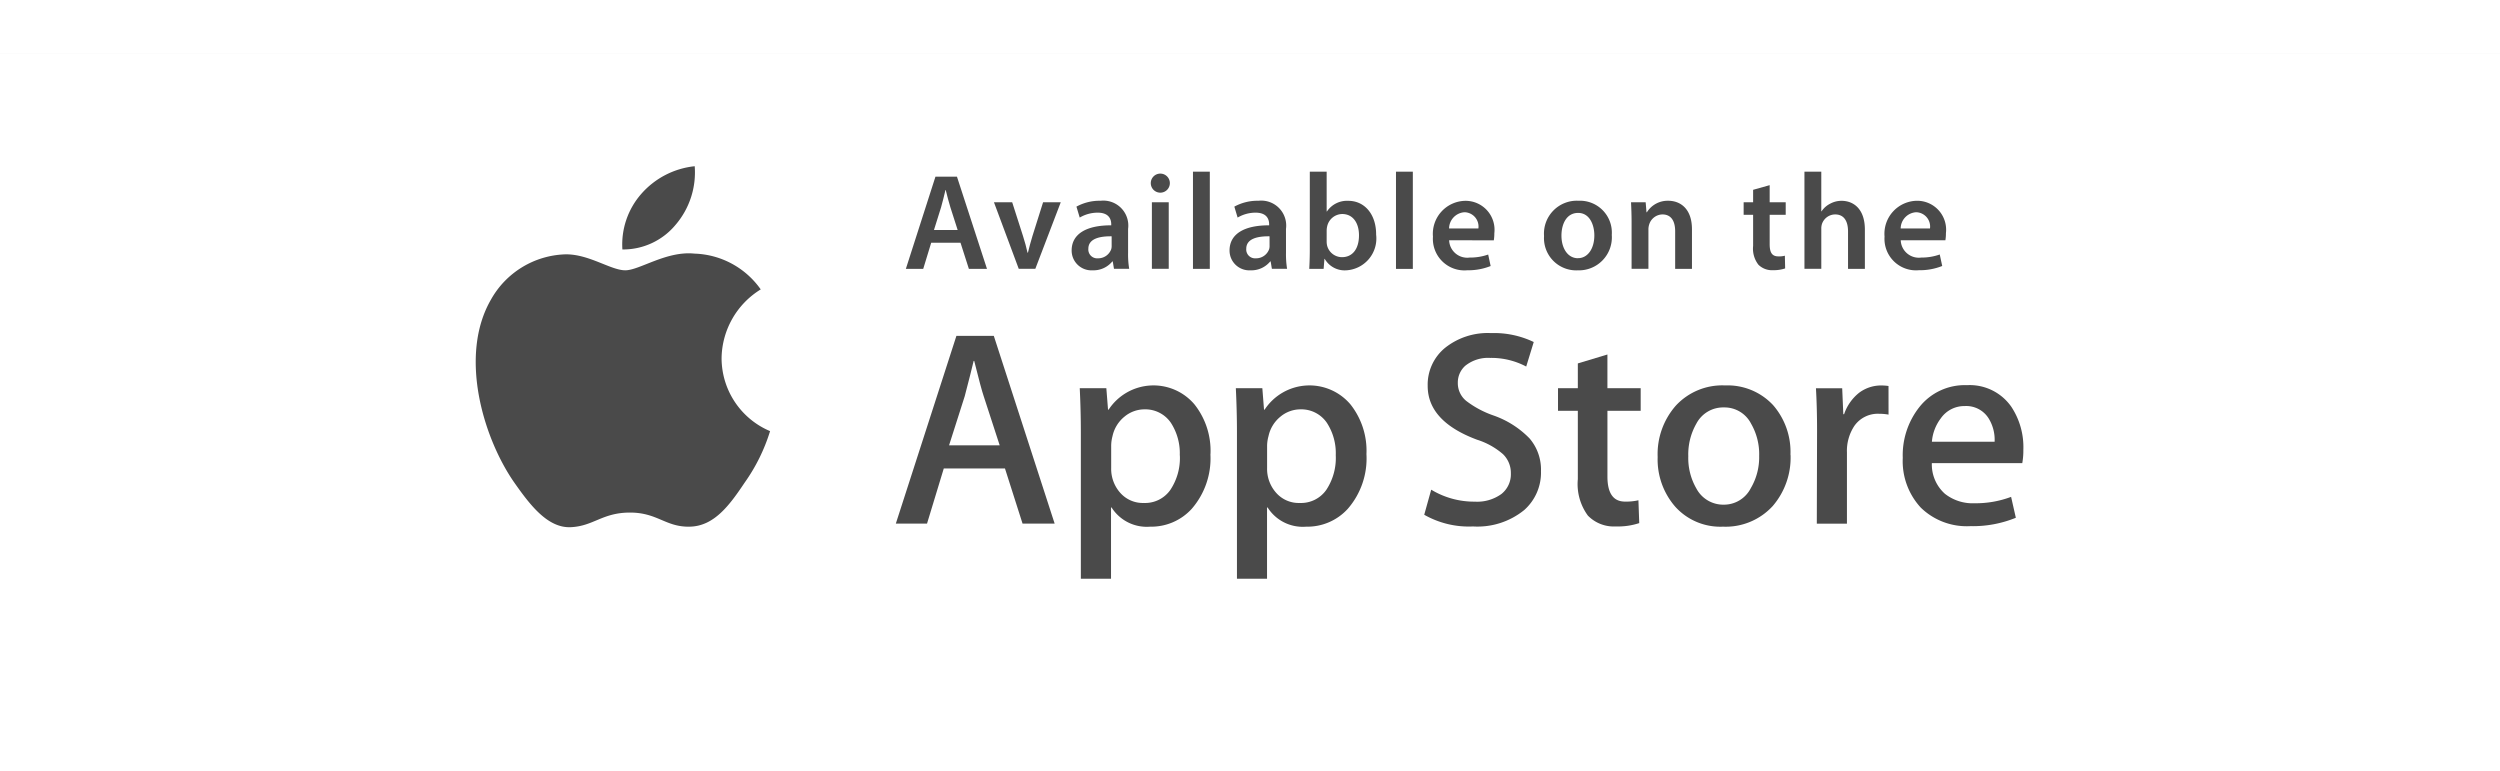
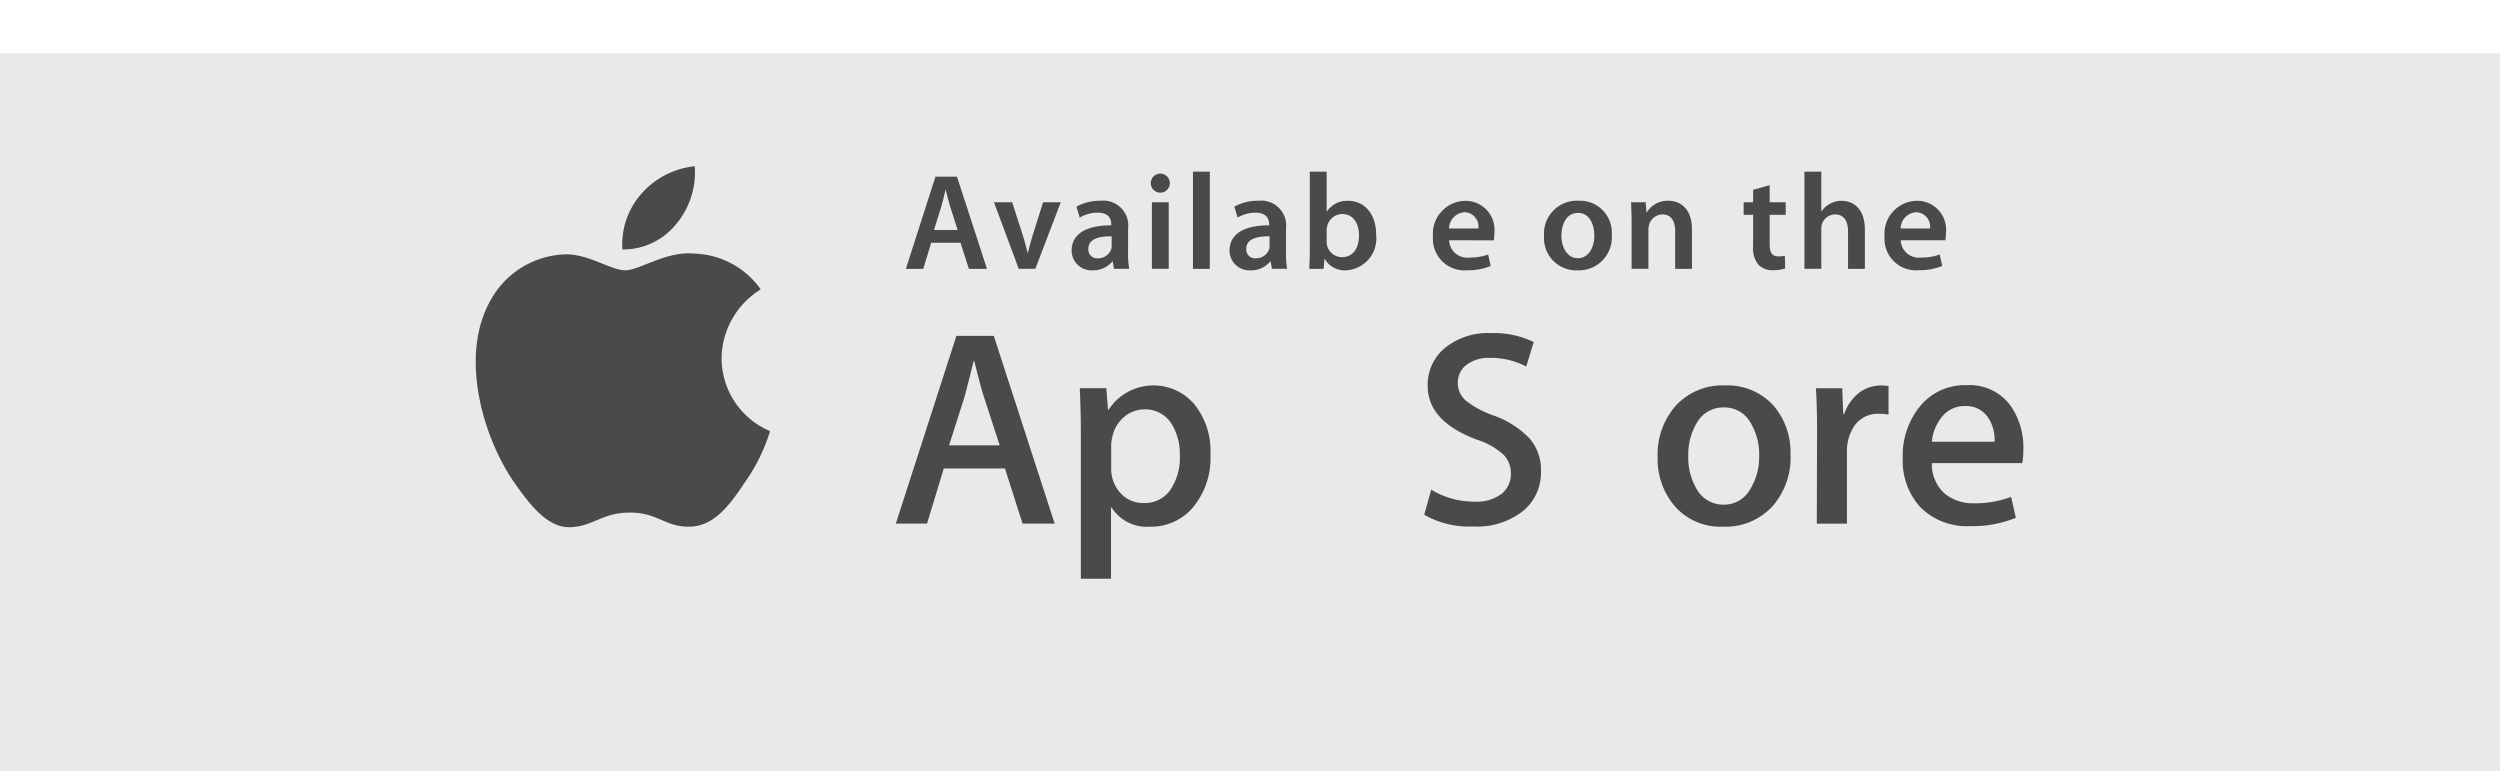
<svg xmlns="http://www.w3.org/2000/svg" width="188" height="58" viewBox="0 0 188 58">
  <defs>
    <filter id="Rectangle_90" x="0" y="0" width="188" height="58" filterUnits="userSpaceOnUse">
      <feOffset dy="4" input="SourceAlpha" />
      <feGaussianBlur result="blur" />
      <feFlood flood-color="#bebebe" />
      <feComposite operator="in" in2="blur" />
      <feComposite in="SourceGraphic" />
    </filter>
    <filter id="Rectangle_90-2" x="0" y="0" width="188" height="58" filterUnits="userSpaceOnUse">
      <feOffset dy="4" input="SourceAlpha" />
      <feGaussianBlur result="blur-2" />
      <feFlood flood-color="#fcfcfc" result="color" />
      <feComposite operator="out" in="SourceGraphic" in2="blur-2" />
      <feComposite operator="in" in="color" />
      <feComposite operator="in" in2="SourceGraphic" />
    </filter>
  </defs>
  <g id="Group_5824" data-name="Group 5824" transform="translate(0)">
    <g id="Group_67" data-name="Group 67" transform="translate(0 0)">
      <g data-type="innerShadowGroup">
        <g transform="matrix(1, 0, 0, 1, 0, 0)" filter="url(#Rectangle_90)">
          <rect id="Rectangle_90-3" data-name="Rectangle 90" width="188" height="54" transform="translate(0 0)" fill="#e9e9e9" />
        </g>
        <g transform="matrix(1, 0, 0, 1, 0, 0)" filter="url(#Rectangle_90-2)">
-           <rect id="Rectangle_90-4" data-name="Rectangle 90" width="188" height="54" transform="translate(0 0)" fill="#fff" />
-         </g>
+           </g>
      </g>
    </g>
    <g id="Group_6069" data-name="Group 6069">
      <g id="Group_71" data-name="Group 71" transform="translate(35.777 12.5)">
        <g id="Group_69" data-name="Group 69" transform="translate(-0.001 0)">
          <path id="Path_4013" data-name="Path 4013" d="M64.427,45.112a6.165,6.165,0,0,1,2.944-5.176,6.334,6.334,0,0,0-4.987-2.691c-2.1-.219-4.132,1.255-5.2,1.255-1.089,0-2.738-1.232-4.51-1.2a6.645,6.645,0,0,0-5.588,3.4c-2.416,4.175-.614,10.31,1.7,13.686,1.159,1.652,2.512,3.5,4.283,3.432,1.732-.072,2.378-1.1,4.471-1.1,2.073,0,2.681,1.1,4.487,1.06,1.86-.03,3.03-1.661,4.147-3.328a13.608,13.608,0,0,0,1.9-3.856,5.962,5.962,0,0,1-3.647-5.485" transform="translate(-45.94 -30.673)" fill="#4a4a4a" stroke="rgba(0,0,0,0)" stroke-width="1" />
          <path id="Path_4014" data-name="Path 4014" d="M66.616,31.632a6.054,6.054,0,0,0,1.392-4.352A6.192,6.192,0,0,0,64,29.349a5.768,5.768,0,0,0-1.43,4.191,5.127,5.127,0,0,0,4.044-1.908" transform="translate(-51.542 -27.28)" fill="#4a4a4a" stroke="rgba(0,0,0,0)" stroke-width="1" />
        </g>
      </g>
      <g id="Group_6068" data-name="Group 6068">
        <path id="Path_3999" data-name="Path 3999" d="M96.668,33.441l-.6,1.964H94.762l2.225-6.93h1.618l2.257,6.93H99.5l-.629-1.964Zm1.989-.956-.547-1.707c-.134-.422-.247-.895-.35-1.3h-.021c-.1.4-.206.884-.33,1.3l-.535,1.707Z" transform="translate(-26.641 -15.188)" fill="#4a4a4a" stroke="rgba(0,0,0,0)" stroke-width="1" />
        <path id="Path_4000" data-name="Path 4000" d="M106.13,31.393l.814,2.54c.144.442.247.843.34,1.254h.031c.093-.411.206-.8.34-1.254l.8-2.54h1.329L107.87,36.4h-1.246l-1.865-5.007Z" transform="translate(-30.014 -16.184)" fill="#4a4a4a" stroke="rgba(0,0,0,0)" stroke-width="1" />
        <path id="Path_4001" data-name="Path 4001" d="M117.82,35.139a6.692,6.692,0,0,0,.083,1.2h-1.144l-.092-.555h-.031a1.836,1.836,0,0,1-1.484.669,1.488,1.488,0,0,1-1.576-1.491c0-1.254,1.123-1.9,2.977-1.892V32.99c0-.329-.134-.873-1.02-.873a2.658,2.658,0,0,0-1.35.37l-.247-.823a3.616,3.616,0,0,1,1.813-.442,1.877,1.877,0,0,1,2.071,2.118Zm-1.236-1.244c-.9-.011-1.752.175-1.752.936a.664.664,0,0,0,.721.719,1.04,1.04,0,0,0,1-.689.845.845,0,0,0,.031-.277Z" transform="translate(-32.988 -16.125)" fill="#4a4a4a" stroke="rgba(0,0,0,0)" stroke-width="1" />
        <path id="Path_4002" data-name="Path 4002" d="M123.278,29.592a.717.717,0,1,1,.01,0Zm-.629,5.727V30.312h1.267v5.007Z" transform="translate(-36.027 -15.103)" fill="#4a4a4a" stroke="rgba(0,0,0,0)" stroke-width="1" />
        <path id="Path_4003" data-name="Path 4003" d="M127.35,27.9h1.267v7.311H127.35Z" transform="translate(-37.639 -14.99)" fill="#4a4a4a" stroke="rgba(0,0,0,0)" stroke-width="1" />
        <path id="Path_4004" data-name="Path 4004" d="M135.746,35.139a6.761,6.761,0,0,0,.082,1.2h-1.143l-.093-.555h-.031a1.834,1.834,0,0,1-1.483.669,1.488,1.488,0,0,1-1.577-1.491c0-1.254,1.124-1.9,2.977-1.892V32.99c0-.329-.133-.873-1.02-.873a2.654,2.654,0,0,0-1.35.37l-.247-.823a3.614,3.614,0,0,1,1.813-.442,1.877,1.877,0,0,1,2.071,2.118Zm-1.237-1.244c-.9-.011-1.751.175-1.751.936a.664.664,0,0,0,.721.719,1.039,1.039,0,0,0,1-.689.844.844,0,0,0,.031-.277Z" transform="translate(-39.039 -16.125)" fill="#4a4a4a" stroke="rgba(0,0,0,0)" stroke-width="1" />
        <path id="Path_4005" data-name="Path 4005" d="M140.592,27.9h1.267v2.992h.021a1.818,1.818,0,0,1,1.607-.8c1.226,0,2.1,1.018,2.092,2.539A2.4,2.4,0,0,1,143.3,35.32a1.728,1.728,0,0,1-1.587-.864h-.021l-.062.751h-1.081c.021-.339.041-.895.041-1.4Zm1.267,5.244a1.393,1.393,0,0,0,.03.3,1.158,1.158,0,0,0,1.123.885c.794,0,1.278-.627,1.278-1.645,0-.884-.423-1.6-1.267-1.6A1.177,1.177,0,0,0,141.9,32a1.51,1.51,0,0,0-.041.329Z" transform="translate(-42.094 -14.99)" fill="#4a4a4a" stroke="rgba(0,0,0,0)" stroke-width="1" />
-         <path id="Path_4006" data-name="Path 4006" d="M150.392,27.9h1.267v7.311h-1.267Z" transform="translate(-45.414 -14.99)" fill="#4a4a4a" stroke="rgba(0,0,0,0)" stroke-width="1" />
        <path id="Path_4007" data-name="Path 4007" d="M155.805,34.193a1.362,1.362,0,0,0,1.545,1.3,4.048,4.048,0,0,0,1.391-.227l.185.864a4.515,4.515,0,0,1-1.751.319,2.372,2.372,0,0,1-2.587-2.529,2.482,2.482,0,0,1,2.453-2.693,2.178,2.178,0,0,1,2.163,2.436,3.206,3.206,0,0,1-.04.535Zm2.2-.885a1.077,1.077,0,0,0-1.041-1.223,1.238,1.238,0,0,0-1.164,1.223Z" transform="translate(-46.83 -16.125)" fill="#4a4a4a" stroke="rgba(0,0,0,0)" stroke-width="1" />
        <path id="Path_4008" data-name="Path 4008" d="M169.713,36.455a2.424,2.424,0,0,1-2.515-2.581,2.475,2.475,0,0,1,2.6-2.653,2.4,2.4,0,0,1,2.494,2.57,2.481,2.481,0,0,1-2.566,2.663Zm.041-.916c.721,0,1.226-.7,1.226-1.717,0-.782-.351-1.686-1.216-1.686-.9,0-1.257.874-1.257,1.707,0,.966.484,1.7,1.237,1.7Z" transform="translate(-51.086 -16.125)" fill="#4a4a4a" stroke="rgba(0,0,0,0)" stroke-width="1" />
        <path id="Path_4009" data-name="Path 4009" d="M177.113,32.826c0-.576-.021-1.059-.041-1.491h1.1l.062.751h.031a1.841,1.841,0,0,1,1.607-.864c.876,0,1.782.565,1.782,2.149v2.971H180.39V33.515c0-.72-.268-1.265-.959-1.265a1.064,1.064,0,0,0-.989.74,1.177,1.177,0,0,0-.062.4v2.951h-1.267Z" transform="translate(-54.418 -16.125)" fill="#4a4a4a" stroke="rgba(0,0,0,0)" stroke-width="1" />
        <path id="Path_4010" data-name="Path 4010" d="M191.809,29.442v1.285h1.206v.946h-1.206v2.2c0,.617.165.925.649.925a1.662,1.662,0,0,0,.494-.051l.021.956a2.772,2.772,0,0,1-.917.134,1.453,1.453,0,0,1-1.092-.411,1.968,1.968,0,0,1-.4-1.409V31.673h-.712v-.946h.712v-.935Z" transform="translate(-58.73 -15.518)" fill="#4a4a4a" stroke="rgba(0,0,0,0)" stroke-width="1" />
        <path id="Path_4011" data-name="Path 4011" d="M196.755,27.9h1.267v2.982h.021a1.669,1.669,0,0,1,.629-.565,1.787,1.787,0,0,1,.876-.226c.855,0,1.752.565,1.752,2.169v2.951h-1.267V32.39c0-.72-.268-1.275-.969-1.275a1.058,1.058,0,0,0-.989.709,1.14,1.14,0,0,0-.052.381v3h-1.267Z" transform="translate(-61.061 -14.99)" fill="#4a4a4a" stroke="rgba(0,0,0,0)" stroke-width="1" />
        <path id="Path_4012" data-name="Path 4012" d="M207.066,34.193a1.363,1.363,0,0,0,1.546,1.3A4.044,4.044,0,0,0,210,35.262l.186.864a4.51,4.51,0,0,1-1.751.319,2.371,2.371,0,0,1-2.586-2.529,2.481,2.481,0,0,1,2.453-2.693,2.178,2.178,0,0,1,2.163,2.436,3.124,3.124,0,0,1-.041.535Zm2.2-.885a1.077,1.077,0,0,0-1.04-1.223,1.238,1.238,0,0,0-1.165,1.223Z" transform="translate(-64.131 -16.125)" fill="#4a4a4a" stroke="rgba(0,0,0,0)" stroke-width="1" />
        <path id="Path_4015" data-name="Path 4015" d="M105.564,60.766H103.15l-1.323-4.149h-4.6l-1.261,4.149H93.62l4.557-14.121h2.811Zm-4.134-5.889-1.2-3.687q-.193-.563-.715-2.659h-.042q-.211.9-.673,2.659l-1.176,3.687Z" transform="translate(-26.254 -21.39)" fill="#4a4a4a" stroke="rgba(0,0,0,0)" stroke-width="1" />
        <path id="Path_4016" data-name="Path 4016" d="M124.326,57.481a5.781,5.781,0,0,1-1.407,4.107,4.117,4.117,0,0,1-3.127,1.34,3.134,3.134,0,0,1-2.9-1.446h-.04v5.363h-2.269V55.867q0-1.633-.083-3.351H116.5l.127,1.614h.043a4.037,4.037,0,0,1,6.455-.4,5.608,5.608,0,0,1,1.206,3.749m-2.309.083a4.2,4.2,0,0,0-.672-2.451,2.325,2.325,0,0,0-1.972-1.006,2.36,2.36,0,0,0-1.522.555,2.582,2.582,0,0,0-.892,1.458,2.934,2.934,0,0,0-.1.689v1.7a2.713,2.713,0,0,0,.68,1.874,2.264,2.264,0,0,0,1.775.764,2.314,2.314,0,0,0,1.994-.983,4.318,4.318,0,0,0,.715-2.6" transform="translate(-33.303 -23.322)" fill="#4a4a4a" stroke="rgba(0,0,0,0)" stroke-width="1" />
-         <path id="Path_4017" data-name="Path 4017" d="M142.039,57.481a5.778,5.778,0,0,1-1.407,4.107,4.114,4.114,0,0,1-3.128,1.34,3.13,3.13,0,0,1-2.9-1.446h-.042v5.363H132.3V55.867q0-1.633-.084-3.351h1.993l.127,1.614h.043a4.036,4.036,0,0,1,6.454-.4,5.608,5.608,0,0,1,1.205,3.749m-2.308.083a4.181,4.181,0,0,0-.673-2.451,2.323,2.323,0,0,0-1.972-1.006,2.361,2.361,0,0,0-1.522.555,2.579,2.579,0,0,0-.89,1.458,2.85,2.85,0,0,0-.106.689v1.7a2.7,2.7,0,0,0,.681,1.874,2.259,2.259,0,0,0,1.776.764,2.317,2.317,0,0,0,1.993-.983,4.346,4.346,0,0,0,.714-2.6" transform="translate(-39.281 -23.322)" fill="#4a4a4a" stroke="rgba(0,0,0,0)" stroke-width="1" />
        <path id="Path_4018" data-name="Path 4018" d="M162.377,56.7a3.755,3.755,0,0,1-1.257,2.933,5.571,5.571,0,0,1-3.853,1.236,6.776,6.776,0,0,1-3.669-.879l.525-1.886a6.226,6.226,0,0,0,3.278.9,3.109,3.109,0,0,0,2-.575,1.888,1.888,0,0,0,.712-1.543,1.97,1.97,0,0,0-.586-1.448,5.481,5.481,0,0,0-1.955-1.091q-3.716-1.386-3.714-4.05a3.576,3.576,0,0,1,1.3-2.853,5.145,5.145,0,0,1,3.464-1.115,6.886,6.886,0,0,1,3.211.671l-.566,1.844a5.6,5.6,0,0,0-2.71-.649,2.74,2.74,0,0,0-1.867.586,1.68,1.68,0,0,0-.566,1.278,1.719,1.719,0,0,0,.649,1.382,7.318,7.318,0,0,0,2.057,1.091,6.991,6.991,0,0,1,2.688,1.717,3.6,3.6,0,0,1,.86,2.451" transform="translate(-46.496 -21.28)" fill="#4a4a4a" stroke="rgba(0,0,0,0)" stroke-width="1" />
-         <path id="Path_4019" data-name="Path 4019" d="M175,53.007h-2.5v4.944q0,1.886,1.324,1.885a4.12,4.12,0,0,0,1.006-.1l.062,1.717a5.1,5.1,0,0,1-1.762.251,2.719,2.719,0,0,1-2.1-.815,4.008,4.008,0,0,1-.756-2.745V53.007h-1.491v-1.7h1.491V49.445l2.225-.671v2.535H175Z" transform="translate(-51.621 -22.116)" fill="#4a4a4a" stroke="rgba(0,0,0,0)" stroke-width="1" />
        <path id="Path_4020" data-name="Path 4020" d="M190.089,57.523a5.58,5.58,0,0,1-1.343,3.855,4.8,4.8,0,0,1-3.737,1.549,4.565,4.565,0,0,1-3.58-1.488,5.4,5.4,0,0,1-1.334-3.747,5.52,5.52,0,0,1,1.375-3.876,4.755,4.755,0,0,1,3.7-1.51,4.669,4.669,0,0,1,3.611,1.487,5.357,5.357,0,0,1,1.3,3.73m-2.352.073a4.582,4.582,0,0,0-.61-2.416,2.238,2.238,0,0,0-2.035-1.219,2.272,2.272,0,0,0-2.079,1.219,4.669,4.669,0,0,0-.607,2.46,4.573,4.573,0,0,0,.607,2.415,2.287,2.287,0,0,0,2.06,1.218,2.262,2.262,0,0,0,2.033-1.239,4.577,4.577,0,0,0,.63-2.437" transform="translate(-55.439 -23.322)" fill="#4a4a4a" stroke="rgba(0,0,0,0)" stroke-width="1" />
        <path id="Path_4021" data-name="Path 4021" d="M203.52,54.5a4.1,4.1,0,0,0-.713-.062,2.152,2.152,0,0,0-1.849.9,3.389,3.389,0,0,0-.566,2.01V62.7h-2.266l.019-6.975q0-1.761-.084-3.207h1.974l.083,1.95h.061a3.485,3.485,0,0,1,1.134-1.614,2.749,2.749,0,0,1,1.639-.545,3.747,3.747,0,0,1,.566.04Z" transform="translate(-61.502 -23.322)" fill="#4a4a4a" stroke="rgba(0,0,0,0)" stroke-width="1" />
        <path id="Path_4022" data-name="Path 4022" d="M216.984,57.114a5.486,5.486,0,0,1-.081,1.027h-6.8a2.954,2.954,0,0,0,.985,2.305,3.372,3.372,0,0,0,2.226.71,7.55,7.55,0,0,0,2.749-.481l.356,1.572a8.545,8.545,0,0,1-3.423.63,4.957,4.957,0,0,1-3.726-1.394,5.146,5.146,0,0,1-1.354-3.74,5.829,5.829,0,0,1,1.261-3.835,4.346,4.346,0,0,1,3.567-1.632,3.808,3.808,0,0,1,3.341,1.632,5.5,5.5,0,0,1,.9,3.207m-2.162-.587a3.056,3.056,0,0,0-.439-1.738,1.985,1.985,0,0,0-1.807-.943,2.157,2.157,0,0,0-1.8.922,3.343,3.343,0,0,0-.67,1.759Z" transform="translate(-64.828 -23.311)" fill="#4a4a4a" stroke="rgba(0,0,0,0)" stroke-width="1" />
      </g>
    </g>
  </g>
</svg>